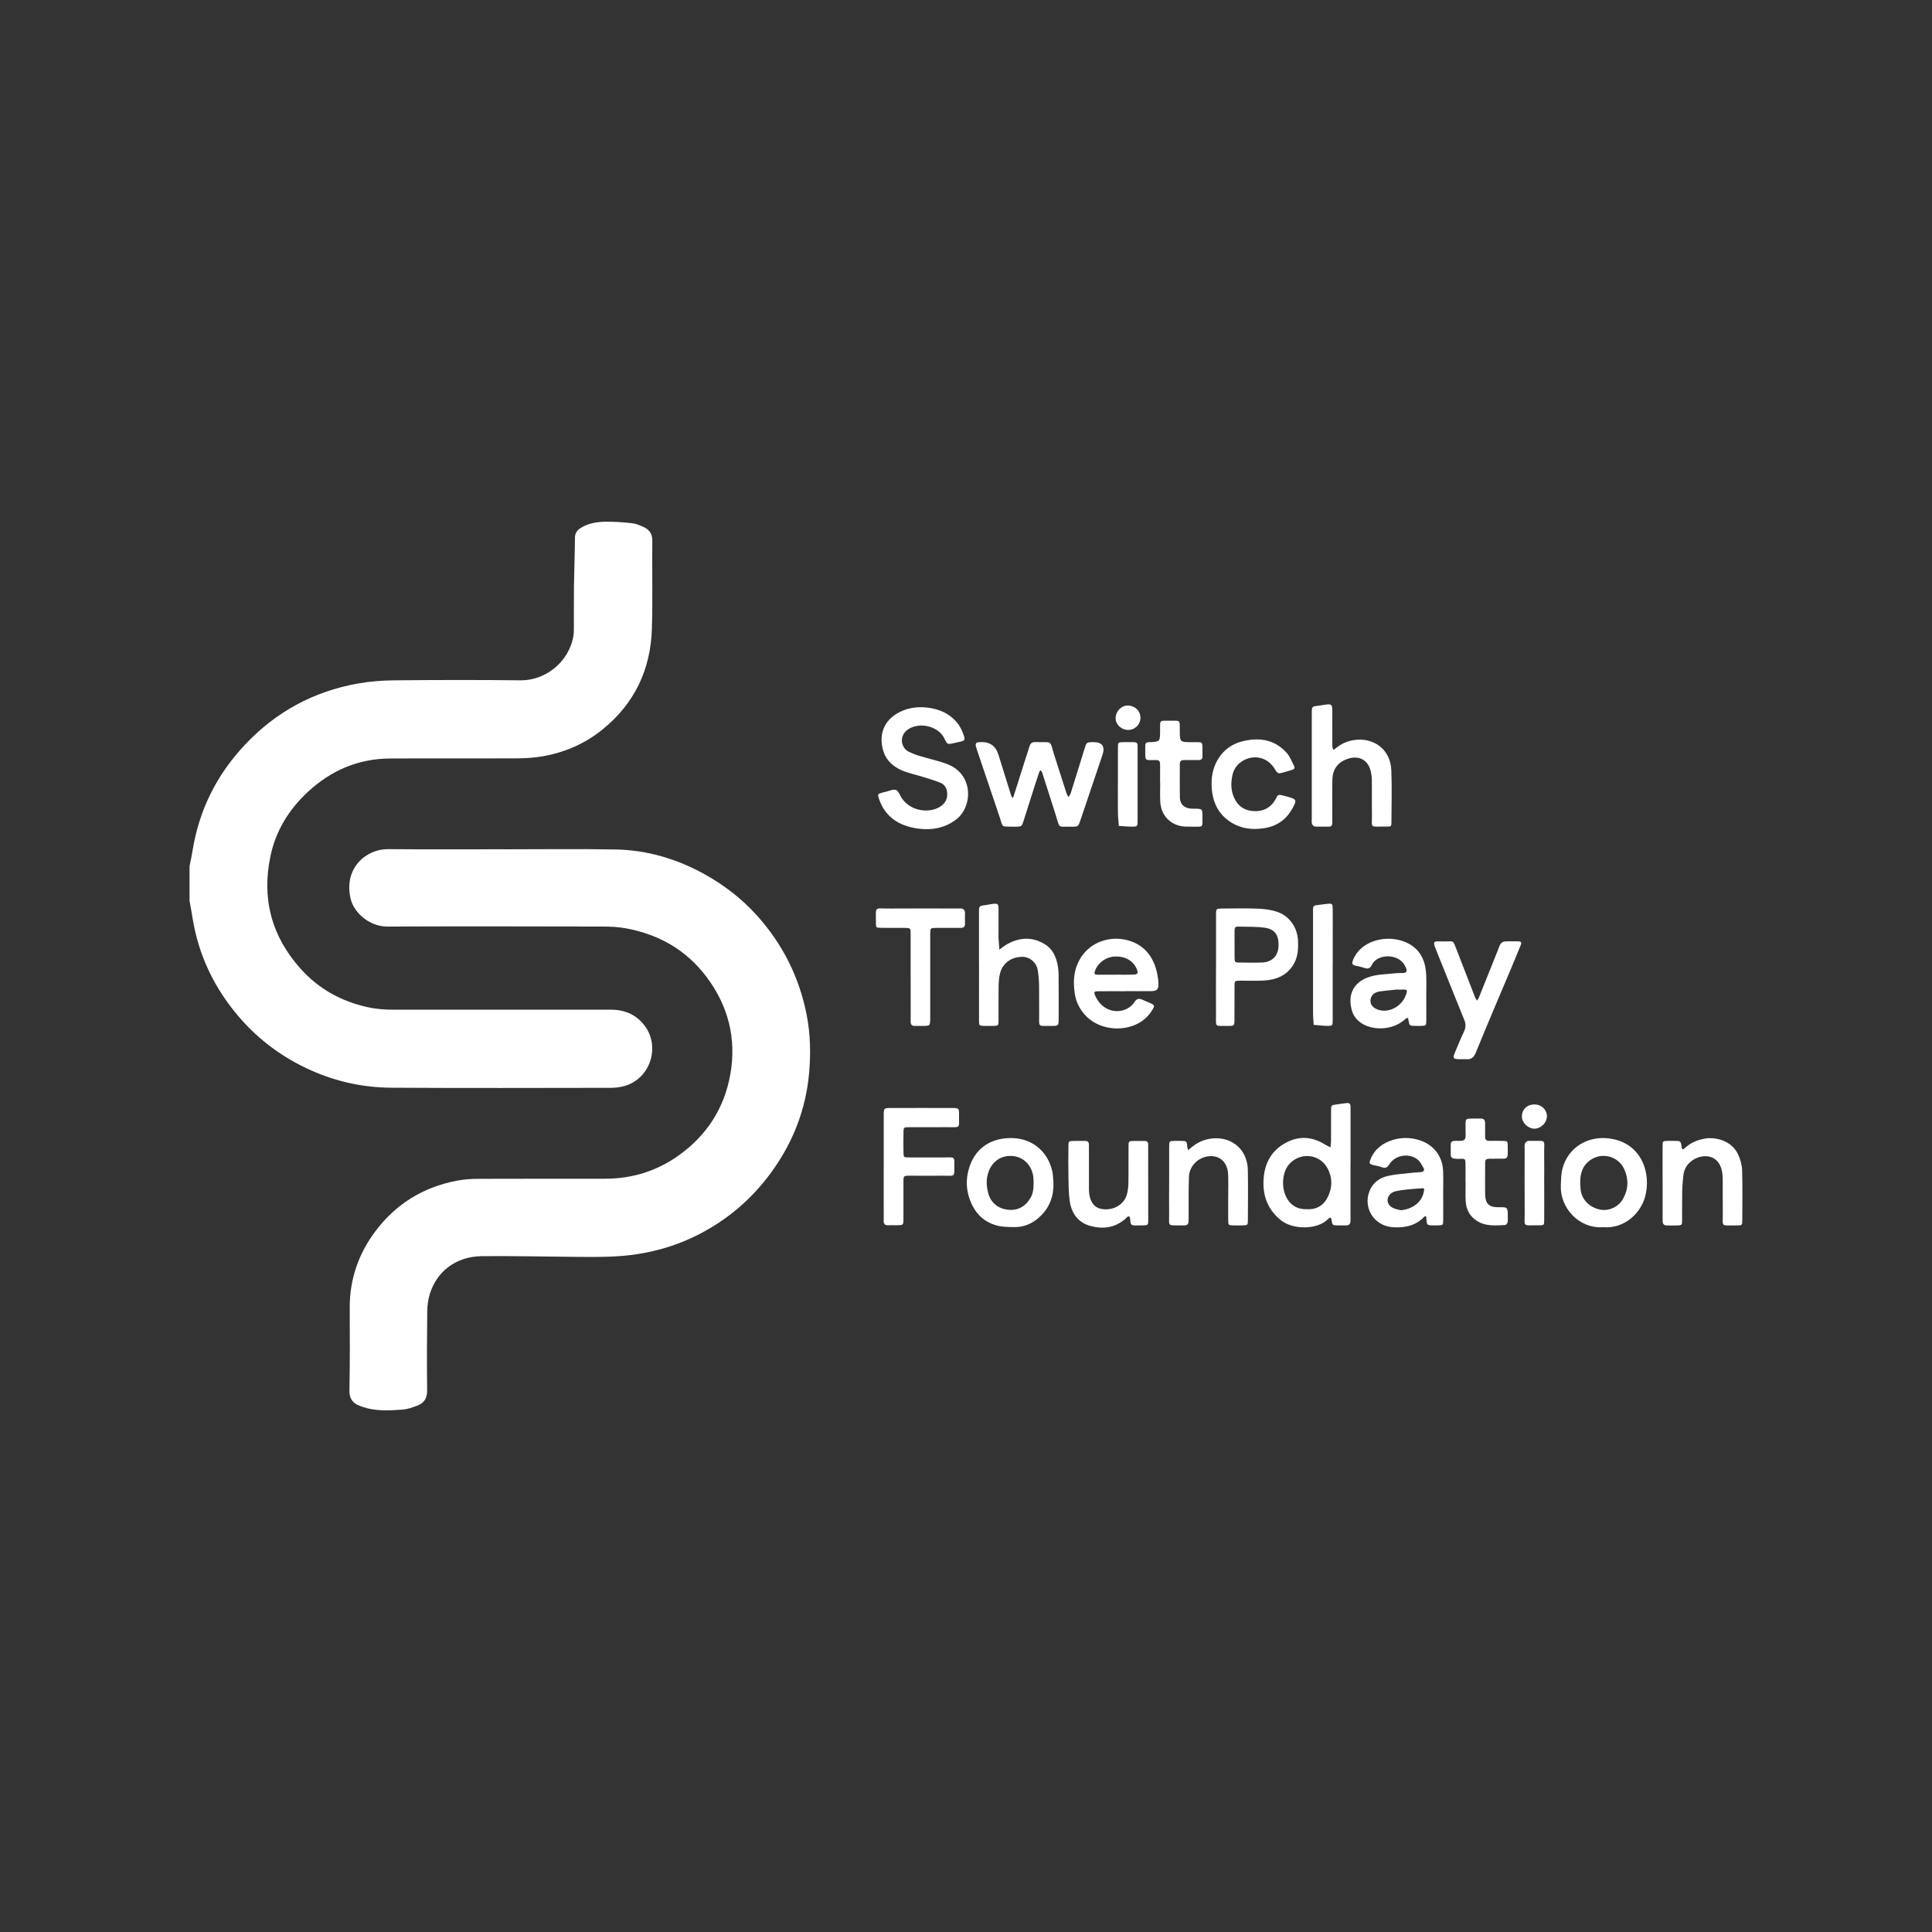
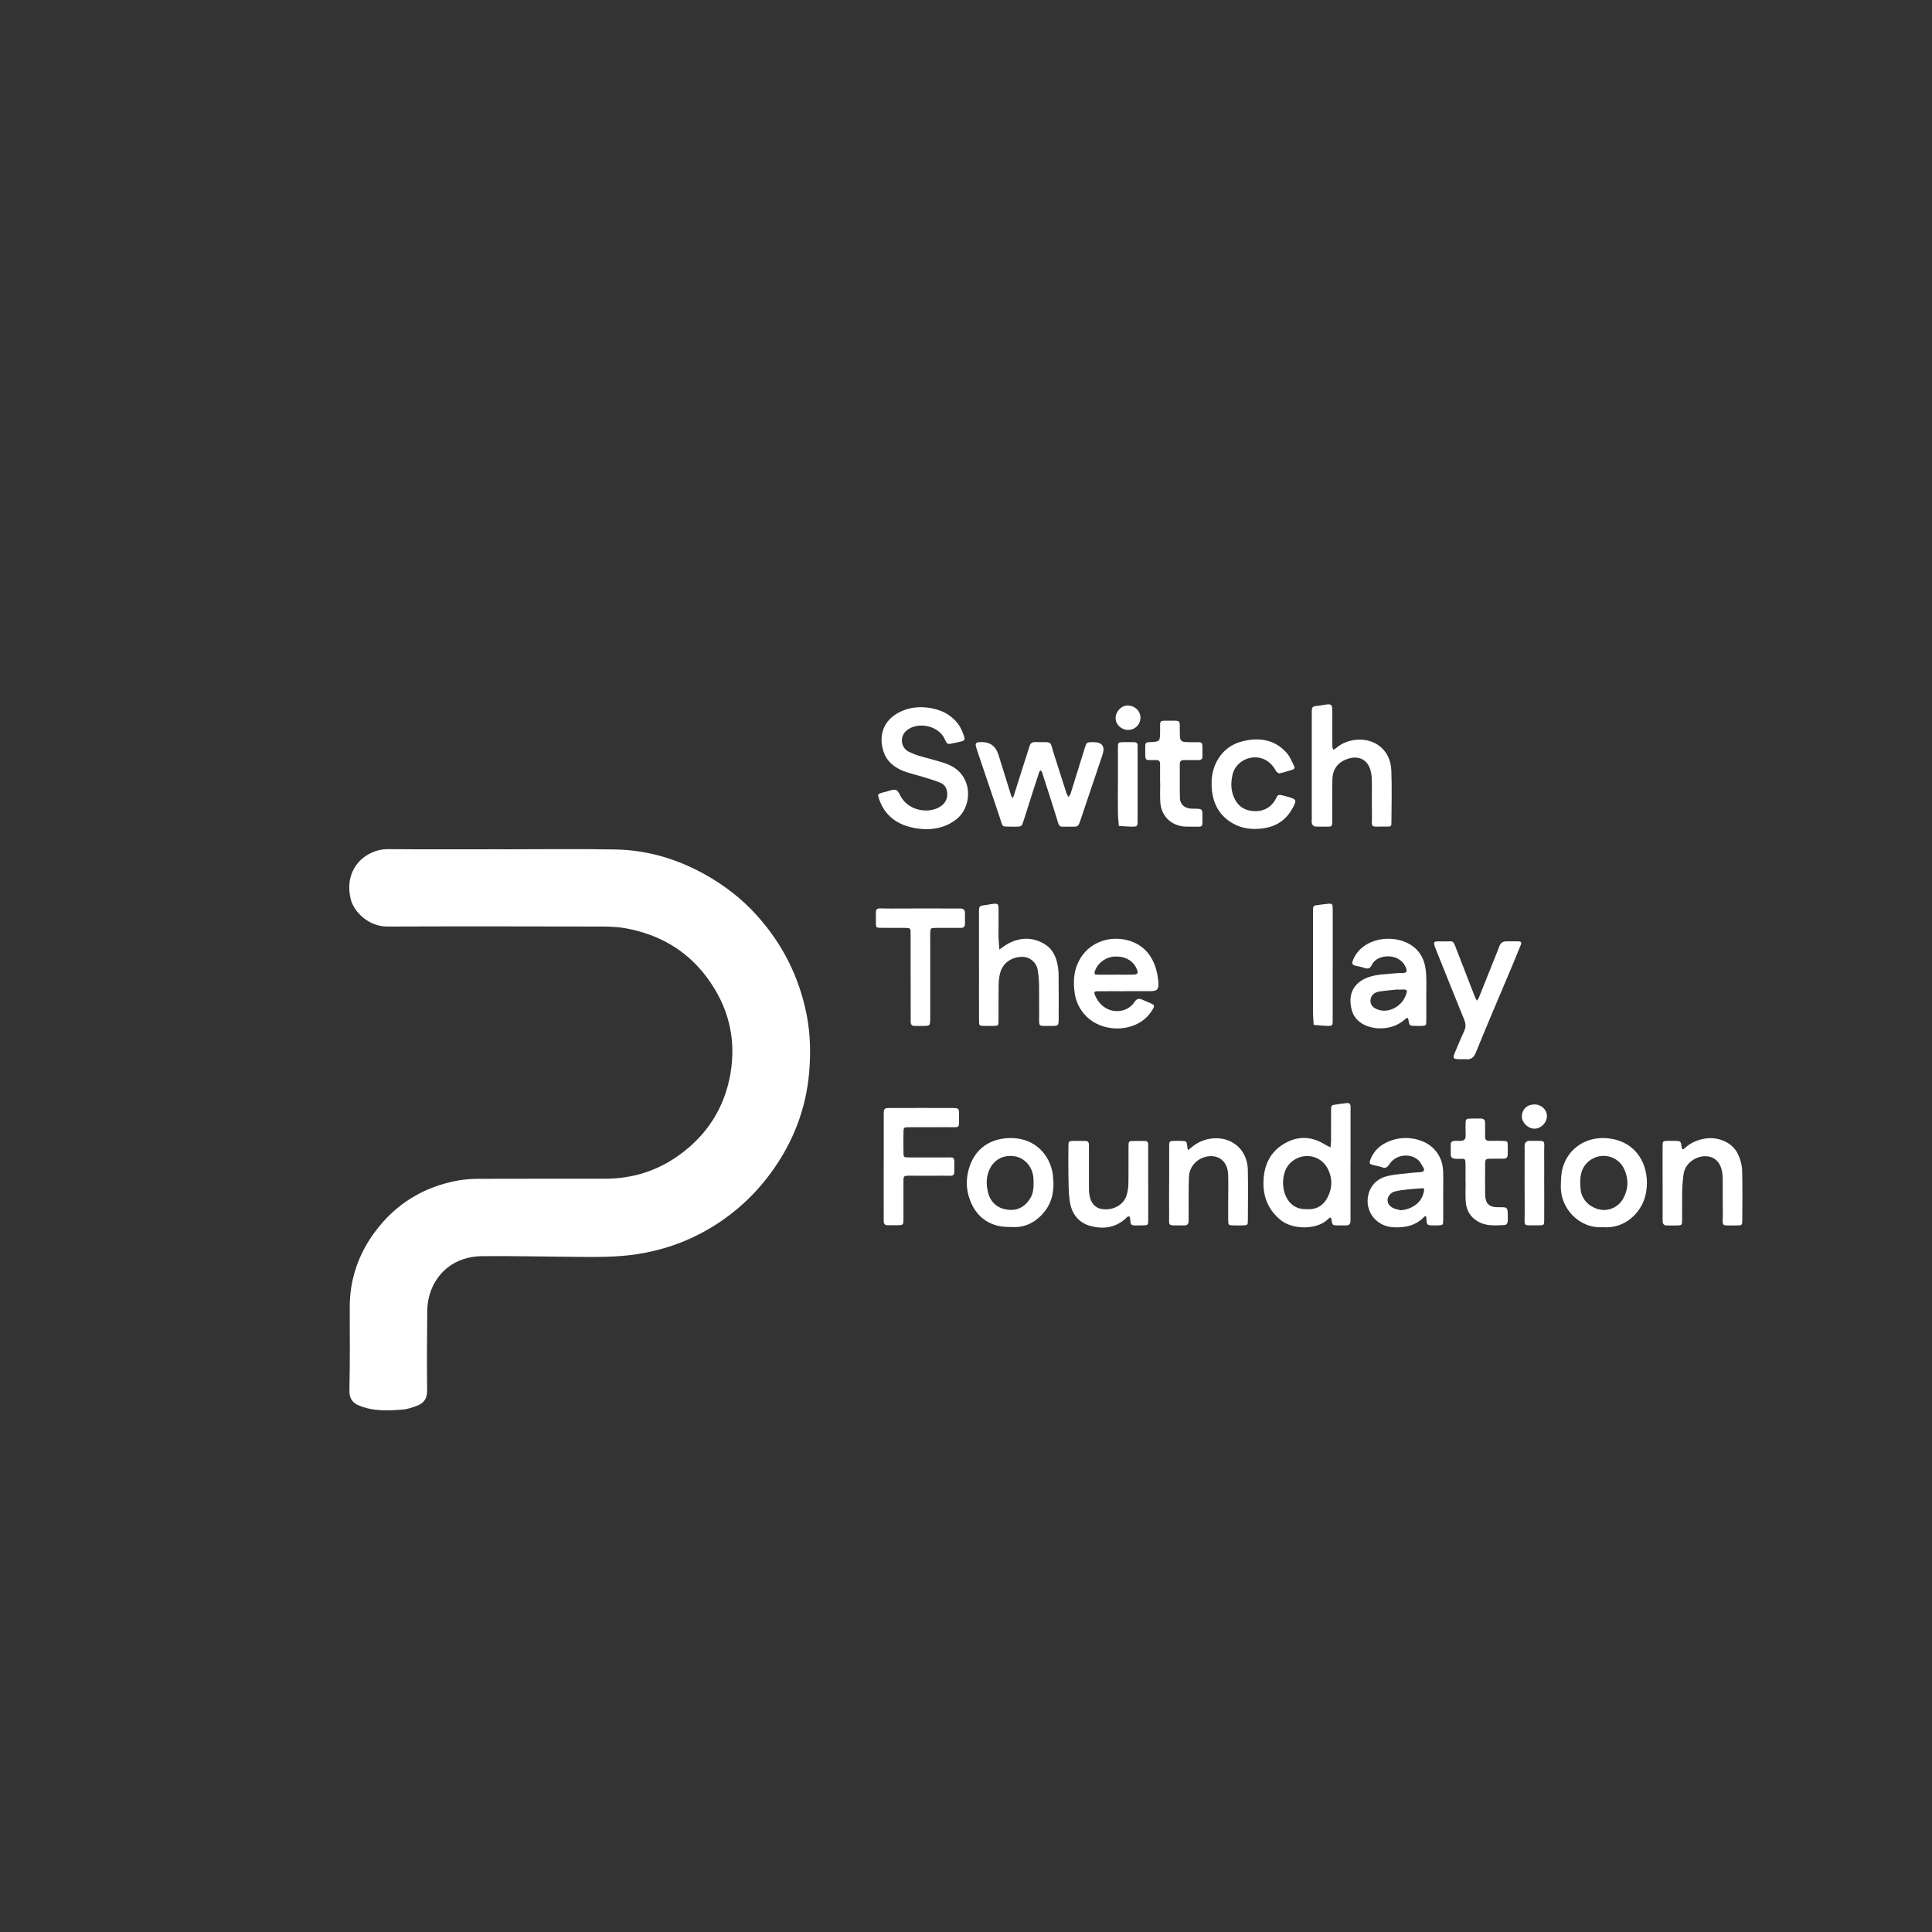
<svg xmlns="http://www.w3.org/2000/svg" id="Layer_1" data-name="Layer 1" viewBox="0 0 500 500">
  <rect x="0" y="0" width="500" height="500" fill="#333333" stroke="none" />
  <defs>
    <style>
      .cls-1 {
        fill: #fff;
      }
    </style>
  </defs>
-   <path class="cls-1" d="m49.07,224.1c.25-1.25.53-2.5.73-3.76,1.69-10.67,6.28-19.88,13.71-27.72,7.96-8.42,17.65-13.66,29.02-15.71,3.12-.56,6.33-.81,9.51-.84,10.89-.1,21.78-.13,32.67,0,6.22.07,12.43-4.49,13.67-11.38.16-.89.13-1.82.14-2.73.02-3.39-.03-6.78.02-10.16.06-4.23.22-8.45.26-12.68.01-1.31.71-2.03,1.71-2.62,1.79-1.06,3.81-1.4,5.81-1.47,2.39-.08,4.81.12,7.19.37,1.07.11,2.14.56,3.13,1.03,1.47.68,2.2,1.79,2.18,3.56-.09,7.56.12,15.12-.11,22.67-.31,10.57-4.45,19.38-12.77,26.12-4.78,3.88-10.25,6.15-16.28,7.07-2.11.32-4.28.41-6.42.42-10.76.04-21.52-.03-32.28.03-8.26.04-15.33,3.09-21.35,8.7-4.85,4.52-8.2,9.95-9.59,16.44-2.36,11.05.22,20.87,7.8,29.3,4.68,5.21,10.52,8.42,17.34,9.92,2.3.5,4.63.66,6.98.65,18.65-.01,37.3-.01,55.95-.01,3.13,0,5.86.95,8.05,3.31,5.13,5.5,2.47,14.69-4.83,16.53-1.06.27-2.18.39-3.28.39-18.91.02-37.82.09-56.73-.03-7.15-.04-14.06-1.51-20.66-4.43-7.28-3.22-13.54-7.81-18.72-13.81-6.43-7.46-10.57-16.04-12.11-25.81-.23-1.45-.5-2.9-.76-4.35,0-3,0-6,0-8.99Z" />
  <path class="cls-1" d="m130.31,219.8c9.65,0,19.3-.13,28.95.04,8.28.15,16.04,2.47,23.27,6.51,4.98,2.79,9.45,6.25,13.28,10.49,6.7,7.41,11.03,16,12.96,25.84.98,4.98,1.06,10.01.63,14.98-.83,9.46-4.2,18.07-9.81,25.76-4.92,6.75-11.1,12.07-18.5,15.92-5.11,2.66-10.56,4.37-16.28,5.25-5.04.77-10.12.73-15.2.69-8.27-.06-16.55-.26-24.82-.19-7.22.07-11.9,4.36-13.56,9.81-.43,1.41-.64,2.93-.66,4.41-.08,6.84-.11,13.68-.03,20.52.03,2.1-.84,3.35-2.7,4.01-1.16.41-2.36.86-3.57.95-3.05.23-6.12.42-9.14-.31-.69-.17-1.37-.4-2.03-.65-1.83-.69-2.71-1.85-2.67-3.99.14-7.1.12-14.2.08-21.3-.04-7.36,2.22-13.97,6.59-19.82,5.33-7.14,12.46-11.52,21.22-13.17,1.78-.34,3.62-.46,5.43-.47,10.95-.04,21.91-.02,32.86-.03,6.91,0,13.25-1.94,18.89-5.92,7.36-5.2,11.97-12.3,13.52-21.16,1.62-9.25-.56-17.71-6.22-25.21-5.23-6.93-12.29-10.92-20.75-12.5-2.03-.38-4.14-.46-6.22-.47-18.52-.04-37.03-.07-55.55,0-4.8.02-8.67-3.69-9.5-7.06-2-8.1,4.09-13.02,9.6-12.97,9.97.09,19.95.03,29.93.03,0,0,0,.01,0,.02Z" />
  <path class="cls-1" d="m261.96,213.94c-2.98-.02-2.34.19-3.2-2.32-1.93-5.66-3.83-11.34-5.74-17.01-.17-.49-.33-.99-.46-1.49-.16-.63.06-1.01.76-1.04.13,0,.26,0,.39-.01q3.59-.21,4.68,3.23c1.03,3.29,2.05,6.58,3.07,9.87.1.31.18.63.31.92.07.17.23.3.35.45.07-.17.15-.33.21-.5.92-2.91,1.84-5.83,2.77-8.74.43-1.36.9-2.72,1.31-4.09.23-.78.6-1.19,1.5-1.16,4.75.14,3.6-.74,5,3.58,1.05,3.21,2.05,6.44,3.09,9.66.11.35.35.66.53.99.19-.31.45-.59.55-.92,1.21-3.84,2.4-7.69,3.59-11.55.53-1.72.51-1.72,2.22-1.74q3.55-.04,2.42,3.32c-1.89,5.61-3.78,11.22-5.68,16.83-.58,1.72-.59,1.76-2.44,1.72-3.51-.07-2.82.69-3.98-3.05-1.08-3.48-2.22-6.94-3.33-10.4-.08-.25-.13-.51-.24-.74-.08-.16-.25-.27-.39-.4-.1.15-.23.28-.29.44-.45,1.36-.9,2.72-1.34,4.08-.91,2.85-1.81,5.7-2.72,8.55-.49,1.52-.49,1.51-2.16,1.53-.26,0-.52,0-.78,0Z" />
  <path class="cls-1" d="m238.58,183.01c3.36.15,6.4,1.06,8.77,3.62,1.09,1.17,1.73,2.57,2.2,4.09.22.7-.07.98-.64,1.13-.69.18-1.39.32-2.09.48-1.62.36-1.66.38-2.41-1.21-1.42-3-6.05-4.36-9.18-2.5-2.74,1.62-2.08,4.95-.06,5.92.81.39,1.66.75,2.52,1.01,2.24.67,4.53,1.21,6.75,1.94,2.01.66,3.76,1.76,4.92,3.65,2.17,3.53,1.26,8.64-2.07,11.07-2.75,2.01-5.91,2.66-9.25,2.28-1.41-.16-2.84-.46-4.16-.98-3.13-1.24-5.29-3.49-6.37-6.71-.43-1.3-.41-1.31.97-1.71.19-.05.38-.09.57-.13.95-.21,2.01-.77,2.81-.52.66.21,1.02,1.38,1.52,2.12,2.31,3.46,7.06,3.9,9.73,2.32,1.25-.74,2.04-1.77,2.03-3.32,0-1.37-.53-2.47-1.79-2.99-1.43-.6-2.94-1.02-4.43-1.49-1.8-.56-3.67-.94-5.4-1.66-2.22-.93-4.07-2.48-4.84-4.83-1.37-4.16-.13-8,3.85-10.15,1.87-1.01,3.89-1.45,6.03-1.41Z" />
  <path class="cls-1" d="m349.51,301.27c0,4.43,0,8.86,0,13.29,0,.46,0,.91,0,1.37,0,.79-.33,1.22-1.17,1.2-.72-.02-1.44.02-2.15,0-1.32-.03-1.38-.03-1.58-1.36-.16-1.03-.54-.64-.94-.24-2.83,2.81-9.13,2.73-12.18.26-3.59-2.89-4.84-6.69-4.44-11.08.32-3.53,1.82-6.53,4.91-8.49,3.57-2.26,7.22-2.31,10.86-.07.48.3,1.01.53,1.52.79.04-.58.12-1.16.13-1.74.01-2.61,0-5.21.01-7.82.01-1.35.04-1.36,1.38-1.55.9-.13,1.8-.26,2.71-.36.66-.07.95.27.95.92,0,1.17,0,2.35,0,3.52,0,3.78,0,7.56,0,11.34Zm-11.18,11.67c2.54.12,4.35-1.1,5.4-3.36,1.1-2.36,1.11-4.78-.12-7.14-1.68-3.22-5.64-4.22-8.69-2.26-1.81,1.16-2.58,2.93-2.81,4.91-.42,3.6,1.41,8.13,6.22,7.84Z" />
  <path class="cls-1" d="m339.49,198.32c0-4.56,0-9.12,0-13.68,0-1.83.03-1.82,1.8-2.01.71-.08,1.41-.25,2.12-.32,1.05-.1,1.32.1,1.37,1.13.06,1.17.02,2.34.02,3.52,0,2.08,0,4.17.01,6.25,0,.28.17.57.26.85.21-.14.45-.25.64-.41,1.32-1.12,2.81-1.81,4.54-2.1,5.04-.83,9.63,2.19,9.83,7.89.16,4.42.05,8.86.02,13.29,0,1.14-.06,1.2-1.27,1.19-4.64-.06-3.69.71-3.77-3.56-.06-2.8.02-5.6-.03-8.4-.01-.9-.12-1.83-.37-2.69-.75-2.63-2.98-3.76-5.63-2.96-2.67.81-4.15,2.64-4.21,5.43-.07,3.32-.02,6.65-.02,9.97,0,.46,0,.91-.01,1.37-.01.54-.27.85-.83.85-1.24,0-2.48.04-3.71-.04-.26-.02-.62-.42-.71-.72-.13-.42-.05-.9-.05-1.36,0-4.5,0-8.99,0-13.49Z" />
-   <path class="cls-1" d="m314.71,250.23c0-4.49,0-8.98,0-13.48,0-1.59.03-1.61,1.65-1.62,3.06-.02,6.13-.09,9.18.03,1.61.06,3.26.27,4.79.75,3.29,1.02,5.43,4.05,5.59,7.49.1,2.11,0,4.18-1.08,6.06-1.73,3.02-4.57,4.13-7.85,4.31-2.08.11-4.17,0-6.25.03-1.16.02-1.23.08-1.24,1.22-.03,2.93,0,5.86-.02,8.79,0,1.68-.03,1.71-1.76,1.7-3.51-.02-3,.42-3.02-2.98-.03-4.1,0-8.2,0-12.3Zm4.8-5.73h0c0,1.1-.02,2.21,0,3.31.03,1.23.05,1.27,1.16,1.29,2.02.03,4.04.08,6.05-.01,2.4-.11,3.94-1.62,4.13-3.86.26-2.99-.78-4.74-3.48-5.13-2.3-.33-4.66-.22-6.99-.3-.69-.02-.89.39-.88,1,0,1.23,0,2.47,0,3.7Z" />
  <path class="cls-1" d="m253.36,249.7c0-4.49,0-8.98,0-13.47,0-1.79.01-1.79,1.73-2,.64-.08,1.28-.25,1.92-.31,1.26-.12,1.39,0,1.41,1.39.02,2.02,0,4.04,0,6.05,0,.46-.02.91,0,1.37.06,1,.14,2,.21,3.01.75-.51,1.45-1.09,2.24-1.51,3.16-1.68,6.34-1.78,9.47.1,1.72,1.04,2.68,2.64,3.17,4.52.28,1.06.43,2.18.45,3.27.05,3.84.03,7.68.02,11.52,0,1.82-.06,1.88-1.87,1.86-3.75-.03-3.13.5-3.18-3.21-.03-2.47.03-4.95-.02-7.42-.03-1.29-.15-2.6-.36-3.87-.33-1.92-2.04-3.39-4-3.37-2.87.02-5.04,1.66-5.71,4.16-.28,1.05-.38,2.18-.4,3.27-.05,2.99,0,5.99-.02,8.98,0,1.42-.04,1.43-1.4,1.46-.78.02-1.56.02-2.34,0-1.26-.04-1.3-.05-1.31-1.36-.02-4.82,0-9.63,0-14.45Z" />
  <path class="cls-1" d="m291.12,256.53c-2.35,0-4.69-.02-7.04.01-.91.01-1.03.23-.67,1.07,2.27,5.26,8.13,4.97,10.2,1.7.52-.81,1.11-1.01,1.97-.61.77.36,1.57.63,2.33,1,.88.43.93.62.41,1.51-.87,1.49-2.06,2.68-3.56,3.53-4.35,2.45-10.57,1.73-13.99-2.1-1.38-1.54-2.28-3.35-2.6-5.38-.55-3.43-.28-6.74,1.75-9.74,2.51-3.69,7.2-5.35,11.74-4.23,4.37,1.08,6.95,4.29,7.84,8.79.16.83.28,1.67.31,2.51.04,1.42-.4,1.89-1.83,1.91-2.28.04-4.56,0-6.85,0h0Zm-2.5-4.29h0c1.5,0,2.99.03,4.49,0,1.39-.02,1.59-.37,1-1.64-.94-2.04-3.05-3.18-5.63-3.05-2.35.12-4.43,1.7-5.15,3.85-.21.64.02.84.6.85,1.56,0,3.12,0,4.68,0Z" />
  <path class="cls-1" d="m369.12,258.18c0,2.02.02,4.04,0,6.05-.02,1.19-.07,1.21-1.2,1.27-.52.03-1.04.01-1.56,0-1.59-.01-1.6-.01-1.87-1.6-.11-.66-.38-.53-.74-.21-1.71,1.55-3.76,2.33-6.03,2.44-3.46.16-6.92-1.4-7.83-4.54-1.21-4.19.4-7.27,4.12-8.64,2.23-.83,4.6-.79,6.91-1.05.77-.09,1.56-.06,2.34-.1.71-.04.91-.5.69-1.08-.2-.54-.47-1.08-.84-1.52-2.1-2.55-6.85-2.12-8.08.51-.48,1.04-1.11,1.08-2.03.76-.73-.25-1.51-.41-2.27-.56-.81-.17-.87-.67-.63-1.31.55-1.43,1.44-2.62,2.65-3.55,3.26-2.52,8.38-2.78,12-.73,3.06,1.74,4.21,4.66,4.35,8.03.08,1.95.02,3.9.01,5.86Zm-7.26-2.05s0-.05,0-.07c-1.62.17-3.24.3-4.85.54-1.43.21-2.24,1.06-2.33,2.24-.09,1.14.62,2.02,2.04,2.49,2.63.88,5.88-.76,7-3.53.67-1.66.58-1.79-1.27-1.69-.2.01-.39.02-.59.03Z" />
  <path class="cls-1" d="m373.5,309.33c0,2.15.02,4.3,0,6.45-.02,1.29-.06,1.29-1.33,1.35-.2,0-.39.01-.59,0-.71-.04-1.56.12-2.08-.22-.36-.23-.28-1.16-.37-1.78-.09-.6-.38-.4-.62-.15-2.23,2.29-5.01,2.82-8.07,2.62-4.79-.31-7.78-4.99-5.99-9.42.89-2.19,2.68-3.4,4.84-3.87,2.15-.47,4.37-.58,6.57-.83.65-.07,1.3-.06,1.95-.15.66-.09.92-.54.58-1.11-.46-.77-.88-1.65-1.56-2.17-2.2-1.71-5.71-1.14-7.23,1.21-.57.89-1.04,1.19-2.02.8-.66-.26-1.39-.34-2.08-.52-1.17-.3-1.24-.44-.76-1.62,1.07-2.62,3.15-4.11,5.74-4.91,2.15-.66,4.36-.65,6.55-.03,3.81,1.07,6.31,4.12,6.45,8.11.08,2.08.01,4.17.01,6.25,0,0,0,0,.01,0Zm-10.98,3.88c2.37-.18,5.26-1.57,5.93-4.62.24-1.09.2-1.14-.83-1.04-1.03.1-2.07.13-3.1.25-1.16.13-2.33.26-3.46.53-1.15.28-1.93,1.27-1.96,2.18-.03,1,.61,1.85,1.81,2.28.6.22,1.25.33,1.6.42Z" />
  <path class="cls-1" d="m228.71,301.91c0-4.43,0-8.86,0-13.29,0-1.82.05-1.87,1.86-1.87,5.28-.01,10.56-.02,15.84,0,1.72,0,1.8.07,1.79,1.75-.03,3.8.51,3.17-3.17,3.21-3.26.03-6.52,0-9.78.01-1.39,0-1.41.04-1.43,1.43-.03,1.69-.03,3.39,0,5.08.02,1.27.05,1.3,1.34,1.31,3.19.02,6.39,0,9.58,0,.46,0,.91.01,1.37,0,.56,0,.84.27.86.82,0,.13.01.26.01.39-.04,4.26.48,3.46-3.28,3.52-2.61.04-5.21,0-7.82,0-2.21,0-2.07-.11-2.07,2.17,0,3,.01,5.99,0,8.99,0,1.62-.03,1.63-1.61,1.66-.78.01-1.57-.03-2.35,0-.84.04-1.17-.33-1.15-1.16.03-1.56,0-3.13,0-4.69,0-3.13,0-6.25,0-9.38Z" />
  <path class="cls-1" d="m414.83,317.6c-6.3.4-11.08-5.08-10.89-10.71.05-1.48.05-3.01.42-4.43,1.44-5.54,6.63-8.62,12.28-7.81,8.33,1.19,10.74,9.13,9.11,15.06-1.16,4.21-5.22,8.34-10.92,7.89Zm-5.87-11.46c.04.65.04,1.3.13,1.94.38,2.51,2.37,4.45,5.05,4.97,2.24.43,4.74-.69,5.92-2.82,1.38-2.48,1.47-5.08.29-7.66-1.49-3.27-5.54-4.43-8.57-2.48-2.19,1.41-2.86,3.57-2.82,6.05Z" />
  <path class="cls-1" d="m272.64,306.23c.06,3.37-1.01,6.28-3.47,8.6-1.86,1.76-4.08,2.79-6.68,2.74-1.48-.03-3.02-.01-4.44-.39-3.6-.95-5.88-3.39-7.11-6.87-.92-2.6-.96-5.23-.19-7.85,1.41-4.83,4.99-7.66,10.18-7.92,5.93-.29,10.21,3.29,11.4,8.58.22,1,.21,2.06.31,3.09Zm-5.14-.15c-.02-.39-.03-.78-.05-1.17-.22-3.11-2.44-5.48-5.35-5.73-3.17-.27-5.61,1.56-6.46,4.71-.42,1.56-.32,3.07.04,4.61.61,2.63,2.47,4.34,5.36,4.6,2.27.21,4.27-.75,5.64-3.07.73-1.23.82-2.57.81-3.95Z" />
  <path class="cls-1" d="m297.16,306.14c0,3.19.01,6.38,0,9.57,0,1.37-.04,1.37-1.44,1.42-.2,0-.39,0-.59,0-.78-.03-1.7.17-2.28-.19-.39-.24-.28-1.28-.44-1.94-.03-.11-.38-.26-.47-.21-.27.17-.48.43-.72.65-2.64,2.32-5.75,2.71-8.97,1.85-3.23-.86-4.96-3.28-5.41-6.48-.3-2.11-.29-4.27-.33-6.41-.05-2.6-.03-5.21,0-7.81.01-1.26.06-1.28,1.35-1.32.98-.03,1.95.02,2.93,0,.77-.02,1.04.36,1.03,1.07-.02.98,0,1.95,0,2.93,0,2.67,0,5.34,0,8,0,.26,0,.52,0,.78.1,2.81,1.26,4.5,3.32,4.84,2.86.47,5.64-1.02,6.43-3.56.3-.98.45-2.04.46-3.06.06-3.19,0-6.38.03-9.56,0-1.38.04-1.4,1.42-1.43.91-.02,1.82.01,2.73,0,.65-.01.95.27.94.93-.02.98,0,1.95,0,2.93,0,2.34,0,4.69,0,7.03Z" />
  <path class="cls-1" d="m430.28,306c0-3.12-.02-6.25,0-9.37,0-1.32.05-1.33,1.3-1.37.59-.02,1.17,0,1.76,0,1.62.01,1.64.01,1.87,1.6.11.81.44.63.85.25,1.47-1.38,3.25-2.12,5.22-2.45,2.69-.46,6.88.52,8.54,4.1.59,1.27,1,2.72,1.04,4.11.13,4.29.06,8.59.04,12.88,0,1.35-.05,1.4-1.47,1.39-4.32-.05-3.51.61-3.57-3.38-.05-2.8,0-5.6-.02-8.39,0-.71-.04-1.43-.17-2.13-.78-4.5-4.93-4.77-7.59-3-1.36.9-2.21,2.22-2.41,3.85-.17,1.41-.29,2.84-.32,4.27-.05,2.47,0,4.94-.02,7.42-.01,1.29-.07,1.33-1.31,1.37-.85.03-1.69-.01-2.54,0-.82.02-1.2-.37-1.19-1.17,0-1.04,0-2.08,0-3.12,0-2.28,0-4.55,0-6.83Z" />
  <path class="cls-1" d="m302.58,306.09c0-3.13-.01-6.25,0-9.38,0-1.4.04-1.41,1.41-1.45.52-.02,1.04,0,1.56,0,1.59.02,1.59.02,1.74,1.72.02.23.13.45.2.68.19-.16.39-.33.58-.49,1.35-1.16,2.83-2.01,4.62-2.38,5.53-1.14,10.14,2.37,10.25,7.98.08,4.3.03,8.59.01,12.89,0,1.42-.04,1.43-1.39,1.47-.78.02-1.56.02-2.35,0-1.3-.04-1.33-.05-1.35-1.31-.03-2.08,0-4.17,0-6.25,0-1.89.06-3.78-.02-5.66-.14-3.06-2.07-4.89-4.83-4.69-2.84.21-5.2,2.46-5.31,5.31-.13,3.32-.06,6.64-.08,9.96,0,.52,0,1.04-.01,1.56-.02.7-.35,1.09-1.09,1.08-.13,0-.26,0-.39,0-4.31-.07-3.49.57-3.56-3.42-.04-2.54,0-5.08,0-7.62Z" />
  <path class="cls-1" d="m379.11,274.12c-.77,0-1.1,0-1.42,0-1.68-.04-1.79-.22-1.11-1.84.76-1.8,1.49-3.61,2.32-5.37.49-1.03.48-1.92.05-2.98-2.41-5.9-4.76-11.82-7.14-17.73-1.16-2.86-.94-2.59,1.77-2.56,2.77.04,2.34-.56,3.46,2.32,1.57,4.06,3.14,8.12,4.72,12.18.12.3.32.56.48.83.17-.26.38-.51.49-.79,1.63-4.04,3.24-8.08,4.86-12.13.24-.6.42-1.25.77-1.79.2-.31.69-.58,1.06-.61,1.17-.08,2.34-.02,3.52-.03.73,0,.9.3.62.98-.76,1.8-1.47,3.61-2.23,5.41-3.15,7.49-6.37,14.95-9.42,22.48-.7,1.73-1.83,1.74-2.8,1.6Z" />
  <path class="cls-1" d="m235.67,252.84c0-3.71.01-7.43,0-11.14,0-1.52-.03-1.54-1.49-1.56-2.09-.02-4.17.02-6.26-.02-1.16-.02-1.24-.07-1.23-1.23.04-4.56-.65-3.72,3.61-3.76,5.61-.05,11.21-.01,16.82-.01.46,0,.91.02,1.37,0,.93-.03,1.27.46,1.25,1.33-.02.85-.03,1.69,0,2.54.03.84-.33,1.16-1.16,1.15-1.76-.03-3.52,0-5.28,0-.39,0-.78-.01-1.17,0-1.32.05-1.33.05-1.39,1.29-.02.46,0,.91,0,1.37,0,6.58,0,13.16,0,19.74,0,.39,0,.78,0,1.17-.04,1.73-.07,1.77-1.75,1.8-.72.01-1.44-.03-2.15,0-.83.04-1.17-.32-1.16-1.15.02-2.08,0-4.17,0-6.25,0-1.76,0-3.52,0-5.28Z" />
  <path class="cls-1" d="m313.56,202.86c-.1-4.93,2.7-9.62,7.72-10.94,4.43-1.17,8.57-.65,11.77,2.99.83.95,1.29,2.23,1.88,3.37.22.42.05.77-.41.91-1.12.34-2.23.72-3.37.95-.28.05-.8-.36-.97-.68-.67-1.24-1.57-2.23-2.83-2.87-3.28-1.64-7.55.3-8.36,3.85-.46,2.03-.48,3.98.35,5.91.97,2.27,2.76,3.45,5.15,3.57,2.28.12,4.2-.74,5.45-2.77.17-.27.34-.56.46-.86.21-.53.61-.64,1.1-.54.57.12,1.14.28,1.7.43,2.4.67,2.5.87,1.23,3.12-1.63,2.91-4.08,4.57-7.43,5.06-2.88.42-5.61.11-8.1-1.35-3.86-2.27-5.3-5.88-5.35-10.18Z" />
  <path class="cls-1" d="m379.27,306c0-1.63.03-3.26,0-4.88-.02-1.13-.1-1.26-1.25-1.22-3.1.12-2.51-.46-2.57-2.76,0-.26.02-.52,0-.78-.07-.88.4-1.1,1.19-1.11.82-.01,1.95.13,2.38-.33.44-.47.25-1.58.26-2.42.07-3.4-.48-2.98,3.01-3.02.33,0,.65,0,.98,0,.72.01,1.07.39,1.07,1.1,0,1.17.03,2.34,0,3.52-.02.82.31,1.18,1.15,1.16,1.11-.04,2.22-.02,3.32,0,1.32.03,1.39.06,1.39,1.27.02,3.83.28,3.31-3.13,3.34-3.01.03-2.71-.29-2.72,2.73-.01,2.15-.03,4.3,0,6.44.04,2.4.95,3.38,3.3,3.39,2.5,0,2.59-.25,2.56,2.78,0,.39.04.8-.07,1.16-.08.27-.38.65-.59.66-2.46.12-4.96.39-7.22-1-1.93-1.18-2.89-2.96-3.01-5.17-.09-1.62-.02-3.25-.02-4.88h-.02Z" />
  <path class="cls-1" d="m300.23,202.65c0-1.63-.01-3.26,0-4.88,0-.72-.27-1.11-1.03-1.07-.13,0-.26,0-.39,0-2.7.04-2.39.19-2.42-2.61,0-.39,0-.78.01-1.17,0-.56.29-.83.85-.84.13,0,.26,0,.39-.01,2.58-.15,2.57-.15,2.59-2.84.02-3.06-.34-2.7,2.7-2.71,2.62-.01,2.39-.21,2.4,2.44,0,3.11,0,3.1,3.09,3.12,3.15.02,2.74-.4,2.78,2.83,0,.26-.01.52,0,.78.03.76-.36,1.03-1.08,1.02-1.24-.02-2.48.01-3.71,0-.72-.01-1.08.26-1.08,1.02.02,2.93-.04,5.86.03,8.79.04,1.59,1.12,2.59,2.74,2.74.39.04.78.02,1.17.03,1.89.04,1.92.06,1.92,2.03-.01,2.97.31,2.61-2.57,2.63-.65,0-1.3,0-1.95-.03-3.6-.21-6.19-2.76-6.39-6.38-.09-1.62-.02-3.25-.02-4.88-.01,0-.03,0-.04,0Z" />
  <path class="cls-1" d="m344.9,249.91c0,4.68,0,9.36,0,14.04,0,1.51-.03,1.56-1.5,1.54-1.15-.02-2.29-.17-3.43-.26-.05-1.09-.16-2.19-.16-3.28-.01-8.39,0-16.78,0-25.16,0-.52,0-1.04,0-1.56,0-.52.18-.87.76-.94,1.03-.12,2.06-.3,3.09-.39,1.08-.09,1.23.04,1.24,1.18.03,2.86.01,5.72.01,8.58,0,2.08,0,4.16,0,6.24Z" />
  <path class="cls-1" d="m289.32,202.89c0-3.12-.01-6.24,0-9.36,0-1.41.04-1.42,1.4-1.46.91-.02,1.82.01,2.73,0,.64,0,.98.26.96.92,0,.26,0,.52,0,.78,0,6.18,0,12.35,0,18.53,0,1.61-.03,1.64-1.59,1.63-1.09,0-2.18-.12-3.27-.19-.08-1.08-.21-2.17-.23-3.25-.03-2.53-.01-5.07-.01-7.61Z" />
-   <path class="cls-1" d="m399.64,306.13c0,3.19.02,6.38,0,9.57,0,1.38-.05,1.43-1.45,1.41-4.38-.06-3.55.66-3.6-3.55-.05-5.34-.01-10.68-.01-16.02,0-.52-.07-1.06.05-1.55.07-.28.45-.5.72-.71.08-.07.25-.02.38-.02,4.83.08,3.81-.71,3.9,3.65.05,2.41,0,4.82,0,7.23Z" />
+   <path class="cls-1" d="m399.64,306.13c0,3.19.02,6.38,0,9.57,0,1.38-.05,1.43-1.45,1.41-4.38-.06-3.55.66-3.6-3.55-.05-5.34-.01-10.68-.01-16.02,0-.52-.07-1.06.05-1.55.07-.28.45-.5.72-.71.08-.07.25-.02.38-.02,4.83.08,3.81-.71,3.9,3.65.05,2.41,0,4.82,0,7.23" />
  <path class="cls-1" d="m400.34,288.85c0,1.7-1.52,3.24-3.22,3.25-1.69,0-3.3-1.58-3.26-3.22.05-1.83,1.41-3.08,3.32-3.05,1.76.02,3.15,1.36,3.16,3.02Z" />
  <path class="cls-1" d="m291.96,188.91c-1.77,0-3.34-1.5-3.24-3.19.1-1.82,1.68-3.24,3.31-3.13,1.74.12,3.08,1.38,3.12,3.09.04,1.77-1.4,3.23-3.19,3.22Z" />
</svg>